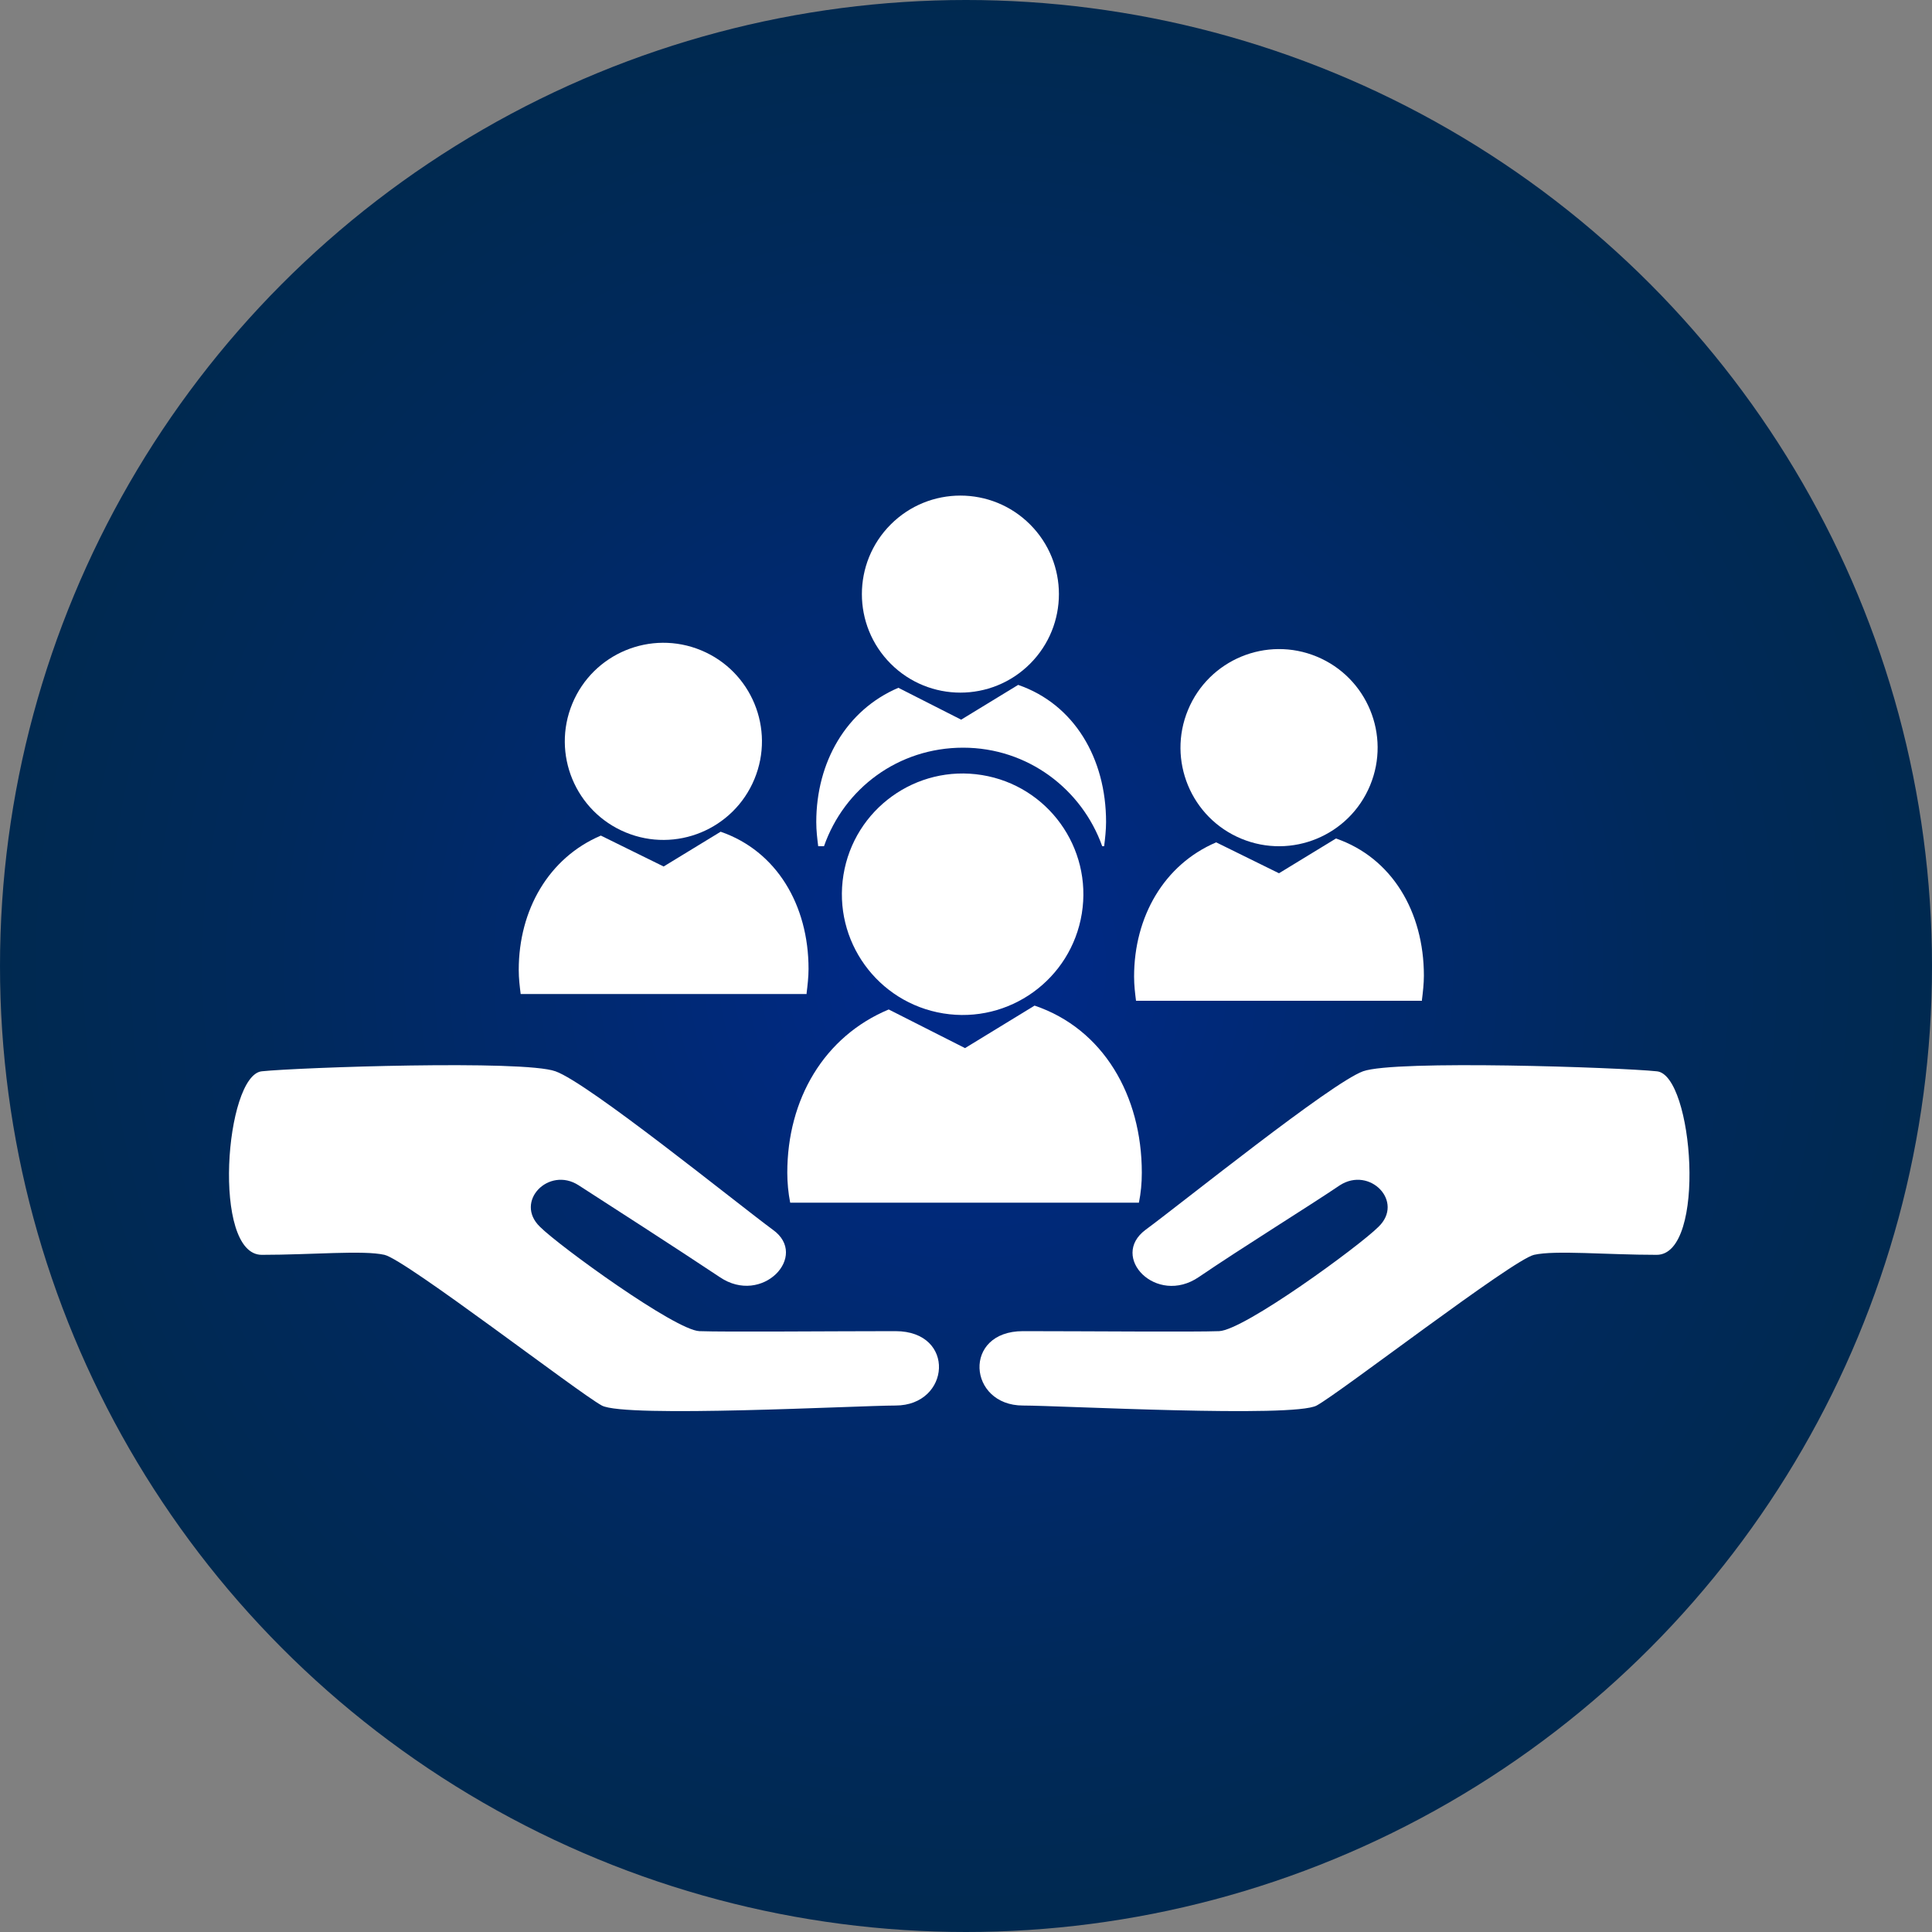
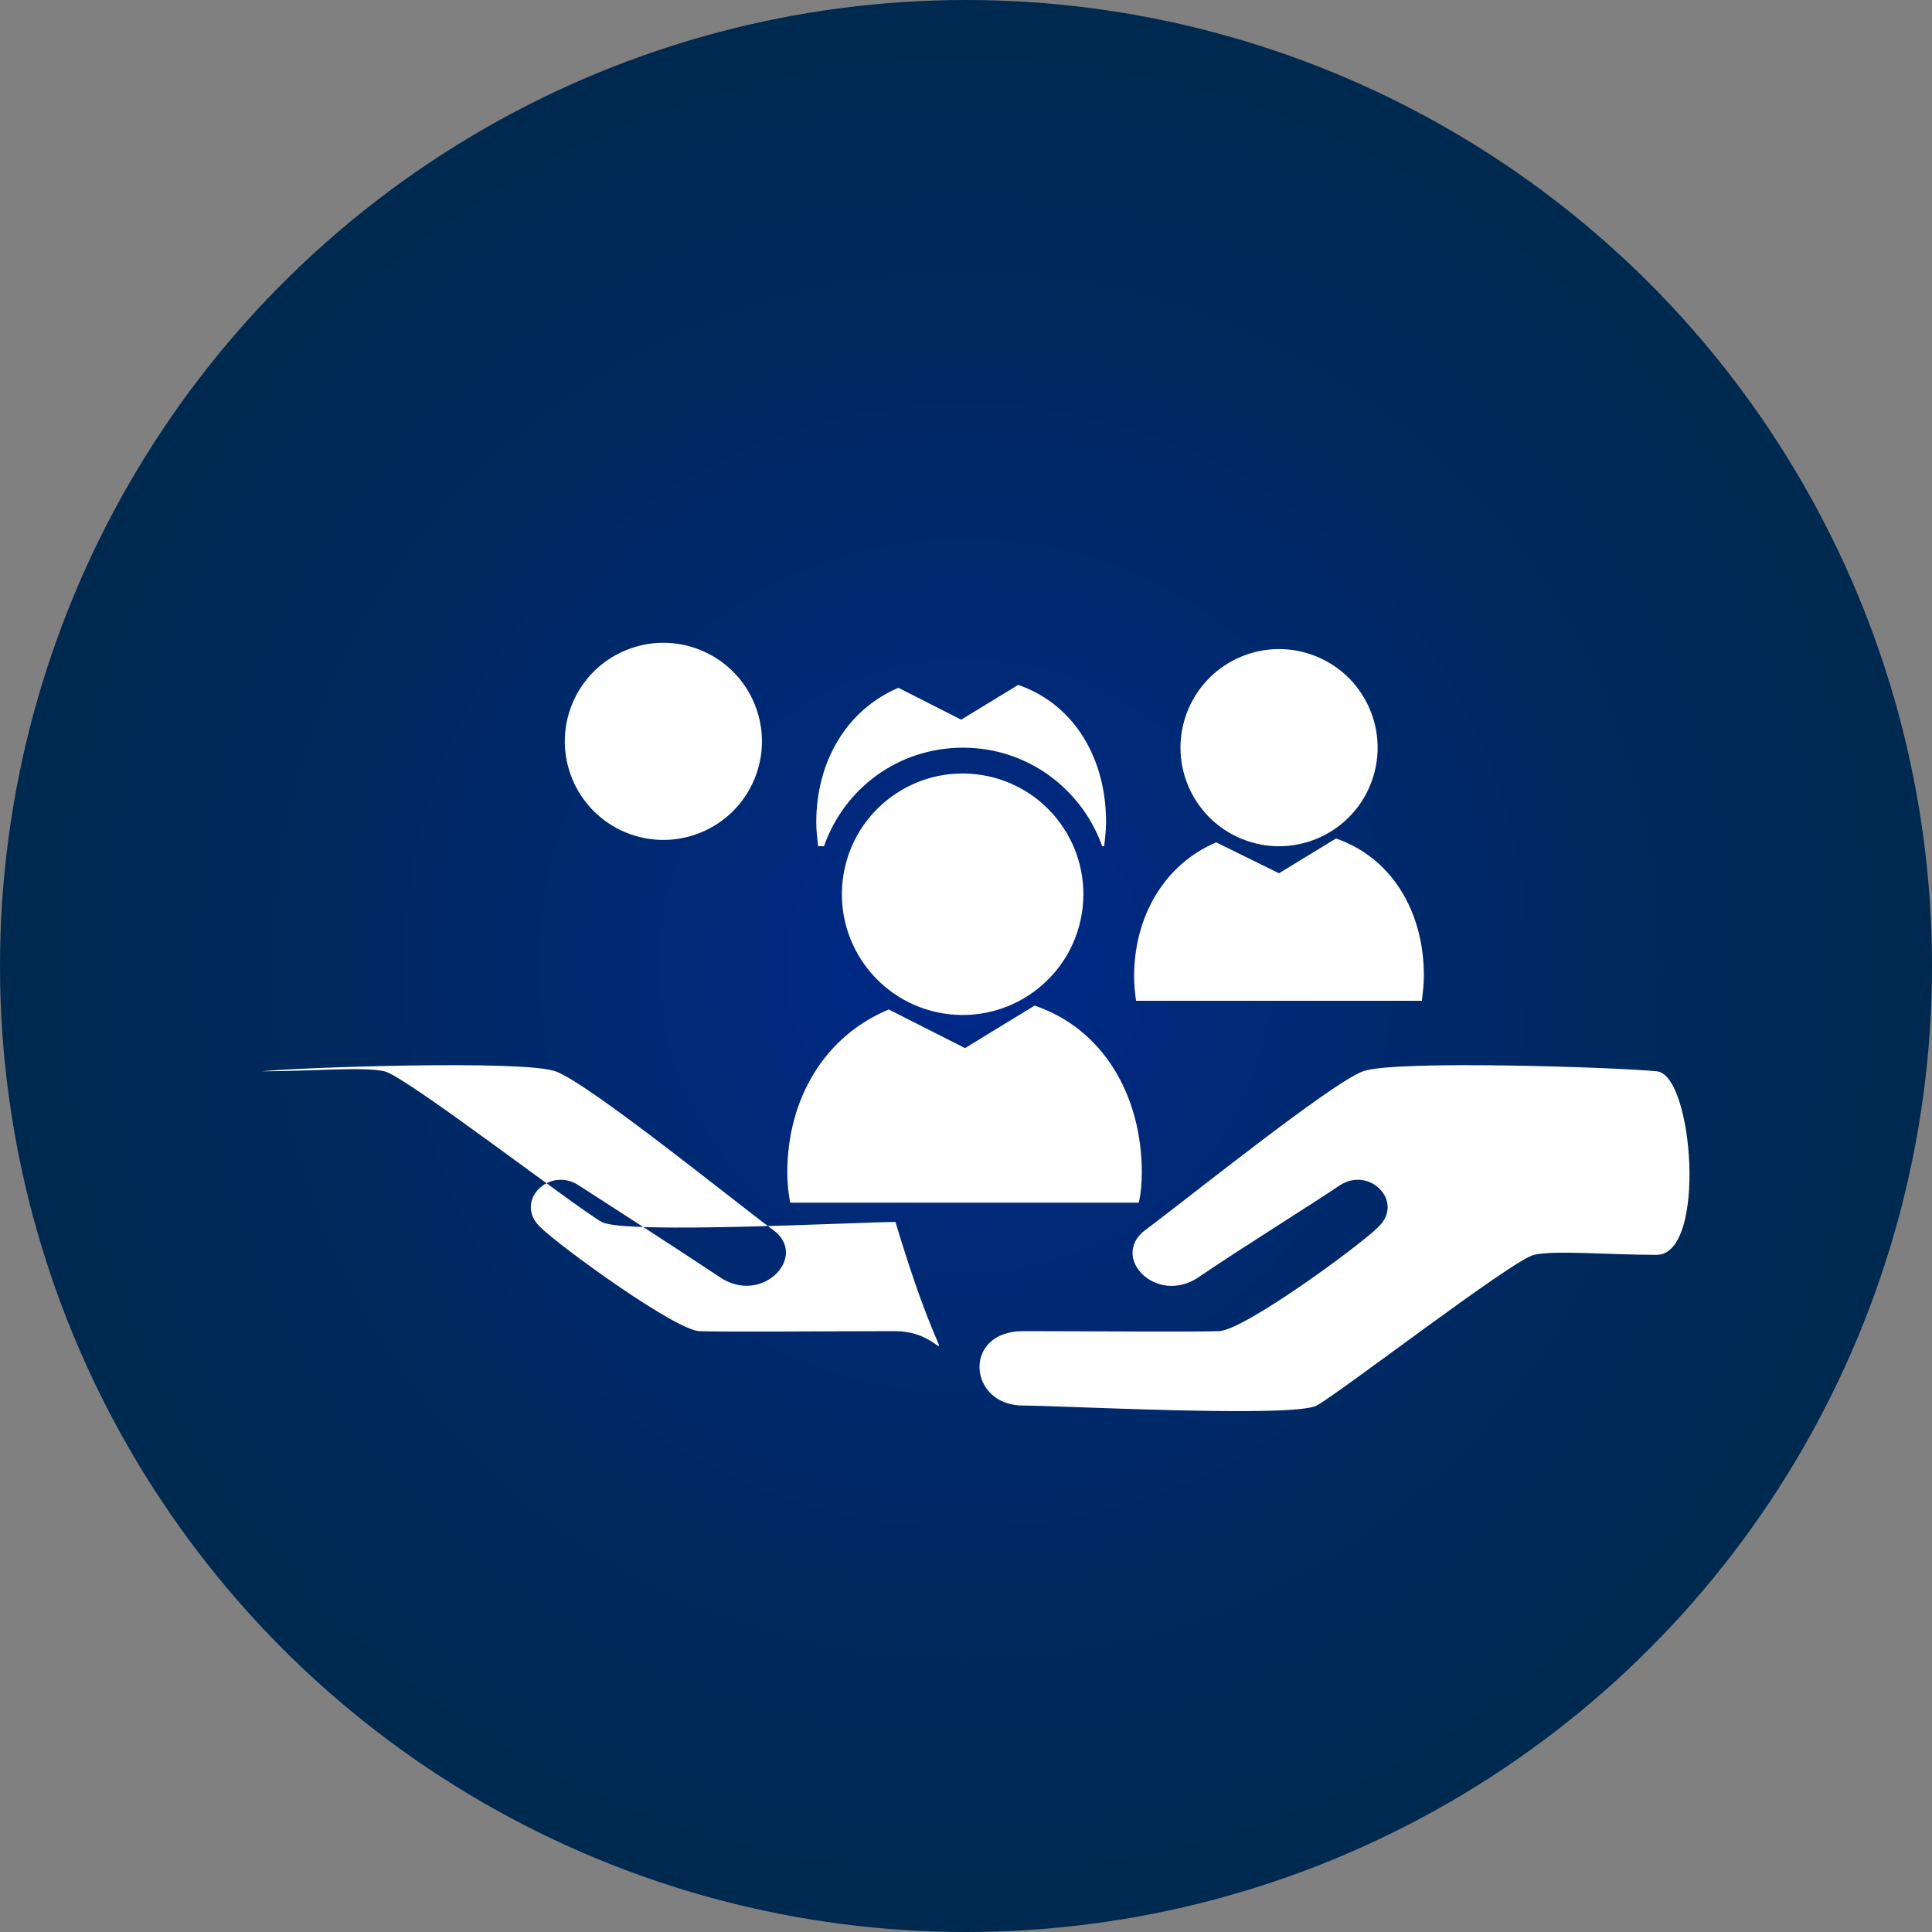
<svg xmlns="http://www.w3.org/2000/svg" version="1.1" id="Layer_1" x="0px" y="0px" viewBox="0 0 200 200" style="enable-background:new 0 0 200 200;" xml:space="preserve">
  <rect x="0" y="0" width="200" height="200" fill="#808080" stroke="none" />
  <style type="text/css">
	.st0{fill:url(#SVGID_1_);}
	.st1{fill:#FFFFFF;}
</style>
  <radialGradient id="SVGID_1_" cx="100" cy="-1956" r="100" gradientTransform="matrix(1 0 0 -1 0 -1856)" gradientUnits="userSpaceOnUse">
    <stop offset="0" style="stop-color:#00298C" />
    <stop offset="0.249" style="stop-color:#00297A" />
    <stop offset="0.729" style="stop-color:#00295B" />
    <stop offset="1" style="stop-color:#002950" />
  </radialGradient>
  <circle class="st0" cx="100" cy="100" r="100" />
  <title>academy_icon</title>
  <g>
    <path class="st1" d="M171.5,110.9c-3.8-0.4-27.1-1.2-30.4,0c-3.3,1.2-18.7,13.6-22.5,16.4c-3.8,2.8,1.1,7.9,5.5,4.9   c4.4-3,11.5-7.4,14.6-9.5c3.1-2,6.7,1.7,4,4.3c-2,2-13.9,10.7-16.5,10.8c-2.5,0.1-13.9,0-20.3,0c-6.3,0-5.7,7.7,0,7.7   c3.8,0,28,1.3,30.4,0c2.4-1.3,20.3-15.1,22.5-15.6c2.2-0.5,7.5,0,12.7,0C176.7,129.9,175.3,111.2,171.5,110.9z" />
-     <path class="st1" d="M92.7,137.8c-6.3,0-17.7,0.1-20.3,0c-2.5-0.1-14.5-8.8-16.5-10.8c-2.7-2.6,0.9-6.3,4-4.3   c3.1,2,10.1,6.5,14.6,9.5c4.4,3,9.3-2.2,5.5-4.9c-3.8-2.8-19.1-15.2-22.5-16.4c-3.3-1.2-26.6-0.4-30.4,0c-3.8,0.4-5.2,19,0,19   c5.2,0,10.5-0.5,12.7,0c2.2,0.5,20.1,14.3,22.5,15.6c2.4,1.3,26.6,0,30.4,0C98.4,145.5,99,137.8,92.7,137.8z" />
+     <path class="st1" d="M92.7,137.8c-6.3,0-17.7,0.1-20.3,0c-2.5-0.1-14.5-8.8-16.5-10.8c-2.7-2.6,0.9-6.3,4-4.3   c3.1,2,10.1,6.5,14.6,9.5c4.4,3,9.3-2.2,5.5-4.9c-3.8-2.8-19.1-15.2-22.5-16.4c-3.3-1.2-26.6-0.4-30.4,0c5.2,0,10.5-0.5,12.7,0c2.2,0.5,20.1,14.3,22.5,15.6c2.4,1.3,26.6,0,30.4,0C98.4,145.5,99,137.8,92.7,137.8z" />
    <ellipse transform="matrix(0.383 -0.924 0.924 0.383 -28.472 110.755)" class="st1" cx="68.6" cy="76.7" rx="10.2" ry="10.2" />
-     <path class="st1" d="M83.5,102.8c0.1-0.8,0.2-1.7,0.2-2.5c0-6.6-3.3-12.2-9.1-14.2l-5.9,3.6l-6.5-3.2c-5.4,2.3-8.5,7.7-8.5,13.9   c0,0.9,0.1,1.7,0.2,2.5H83.5z" />
    <ellipse transform="matrix(0.16 -0.987 0.987 0.16 -7.697 176.159)" class="st1" cx="99.7" cy="92.6" rx="12.5" ry="12.5" />
    <path class="st1" d="M81.5,121.4c0,1,0.1,2.1,0.3,3.1h36.1c0.2-1,0.3-2,0.3-3.1c0-8-4-14.9-11.1-17.3l-7.2,4.4l-7.9-4   C85.3,107.3,81.5,113.8,81.5,121.4z" />
    <ellipse transform="matrix(0.383 -0.924 0.924 0.383 10.219 169.998)" class="st1" cx="132.3" cy="77.4" rx="10.2" ry="10.2" />
    <path class="st1" d="M147.2,103.5c0.1-0.8,0.2-1.7,0.2-2.5c0-6.6-3.3-12.2-9.1-14.2l-5.9,3.6l-6.5-3.2c-5.4,2.3-8.5,7.7-8.5,13.9   c0,0.9,0.1,1.7,0.2,2.5H147.2z" />
-     <ellipse transform="matrix(0.707 -0.707 0.707 0.707 -14.336 88.297)" class="st1" cx="99.4" cy="61.5" rx="10.2" ry="10.2" />
    <path class="st1" d="M85.3,87.6c2.1-6,7.7-10.2,14.4-10.2c6.7,0,12.3,4.3,14.4,10.2h0.2c0.1-0.8,0.2-1.7,0.2-2.5   c0-6.6-3.3-12.2-9.1-14.2l-5.9,3.6L93,71.2c-5.4,2.3-8.5,7.7-8.5,13.9c0,0.9,0.1,1.7,0.2,2.5H85.3z" />
  </g>
</svg>